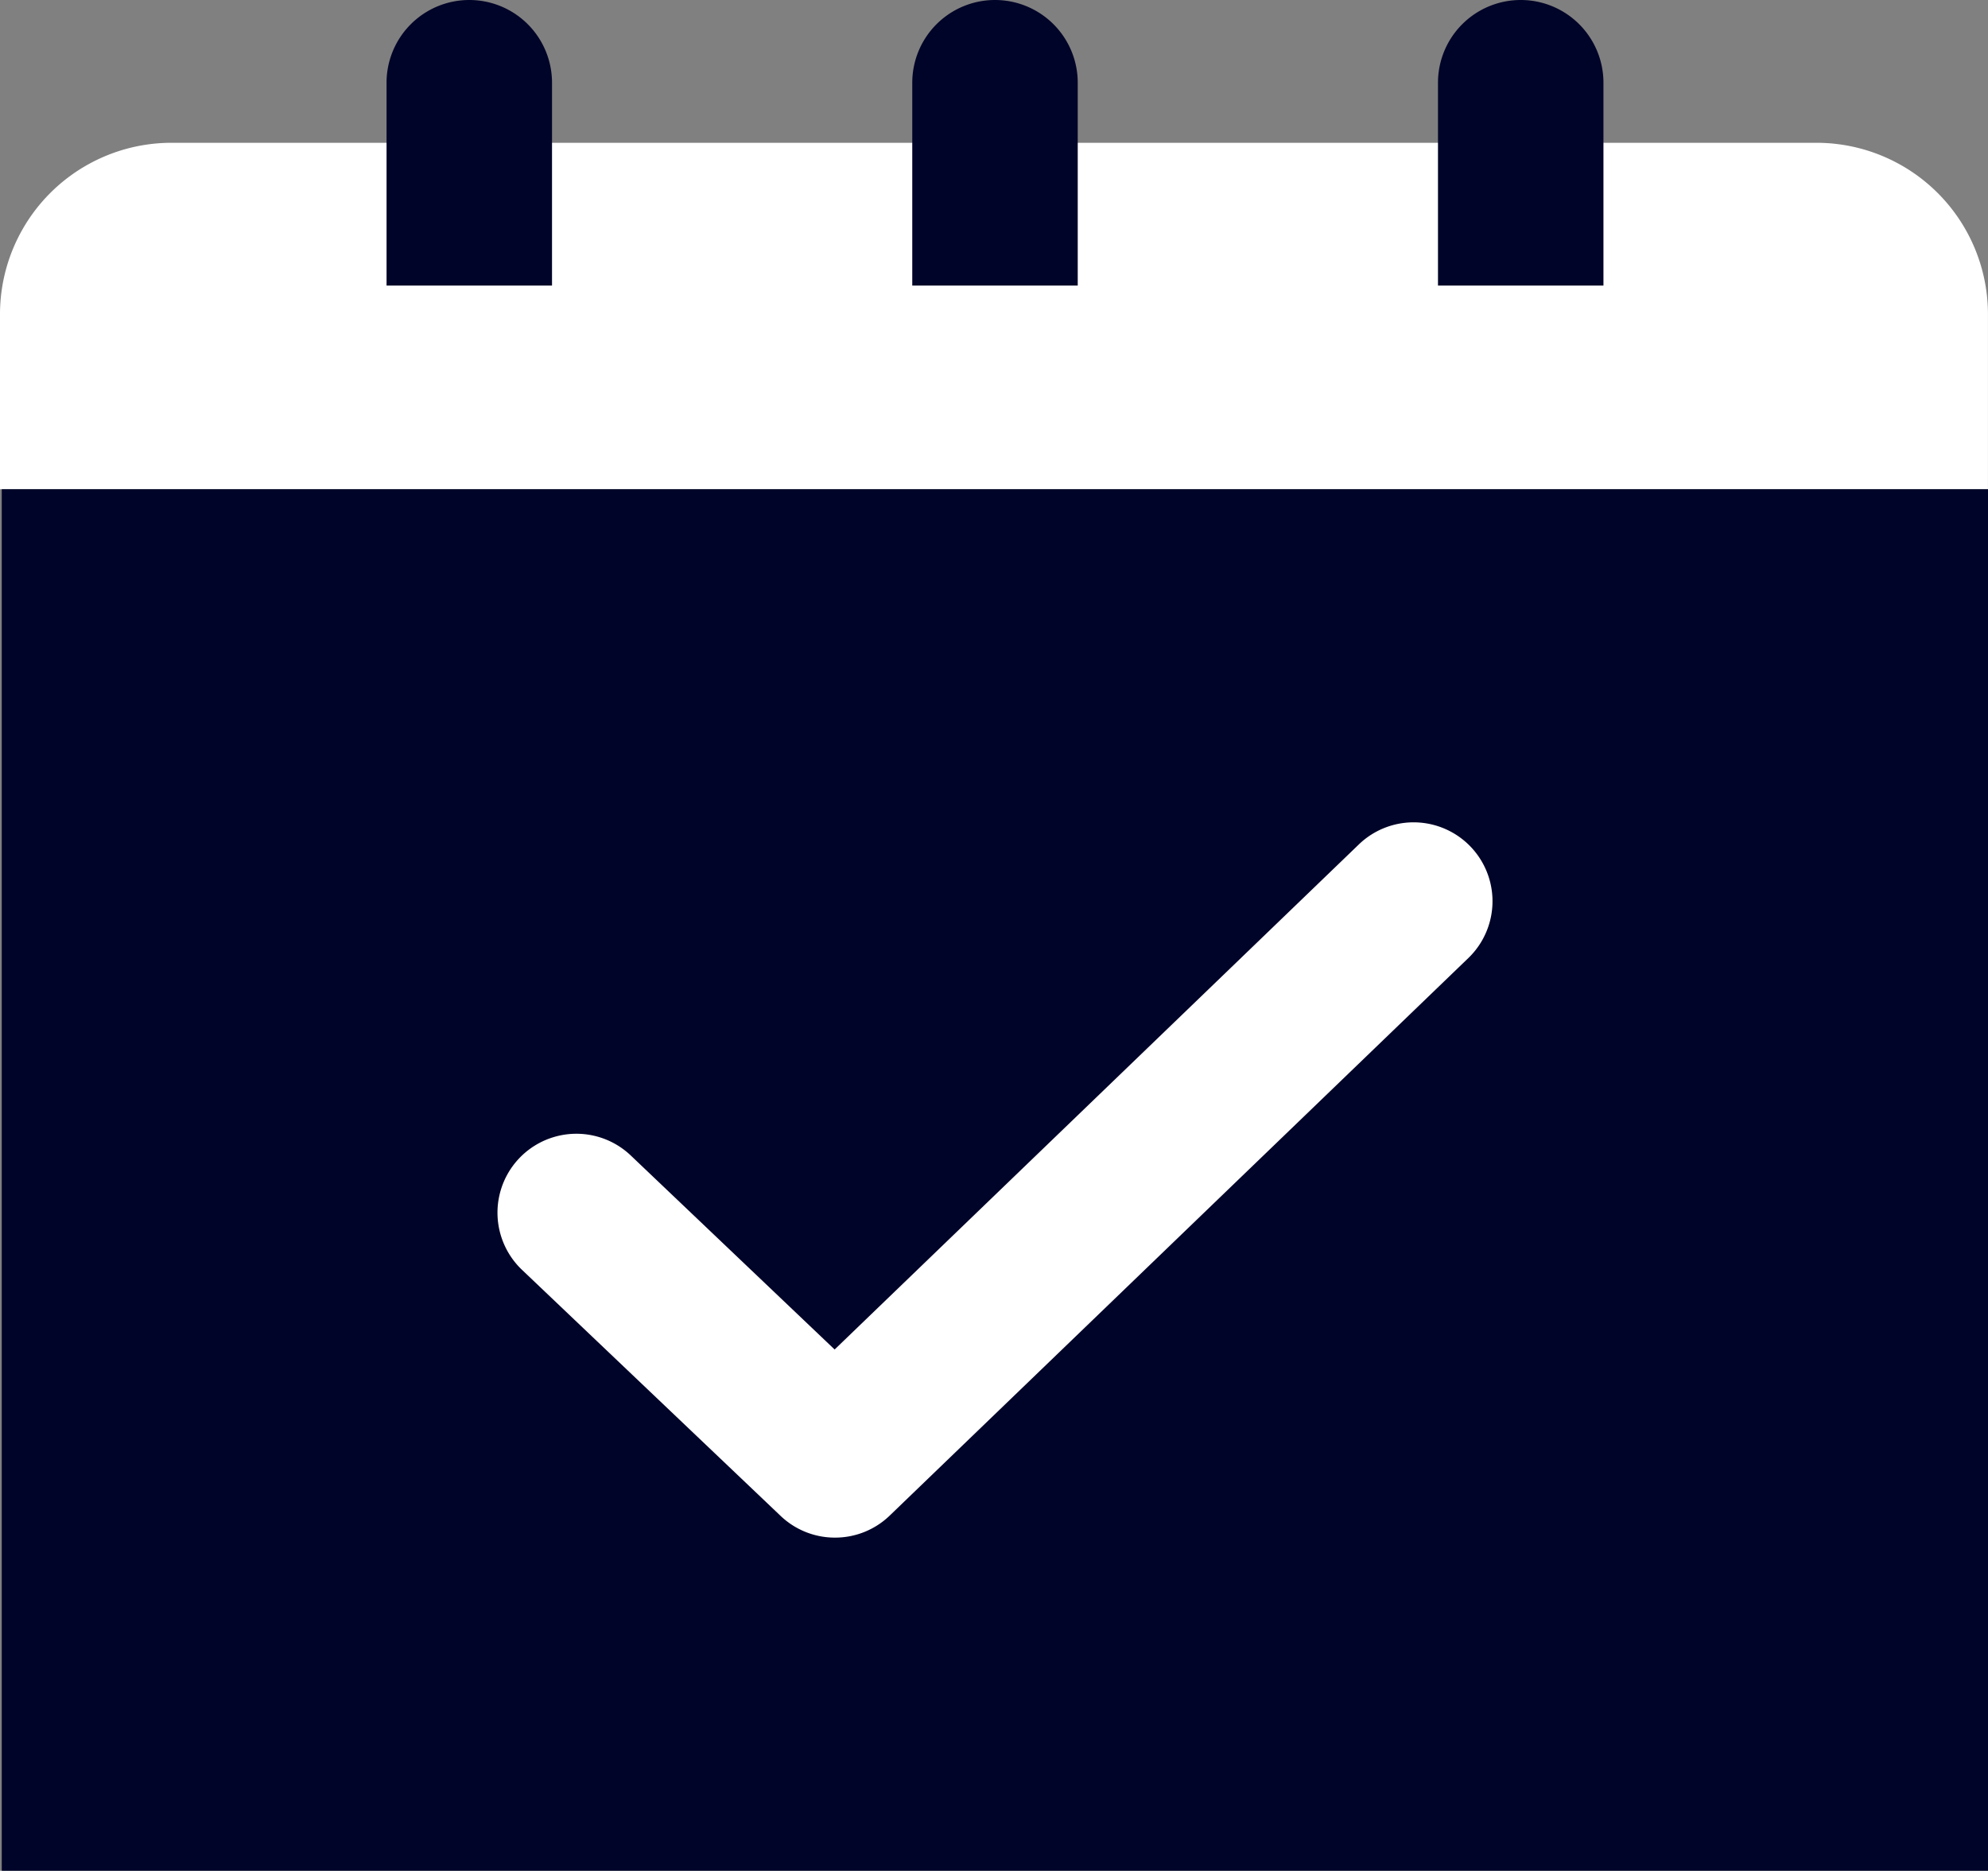
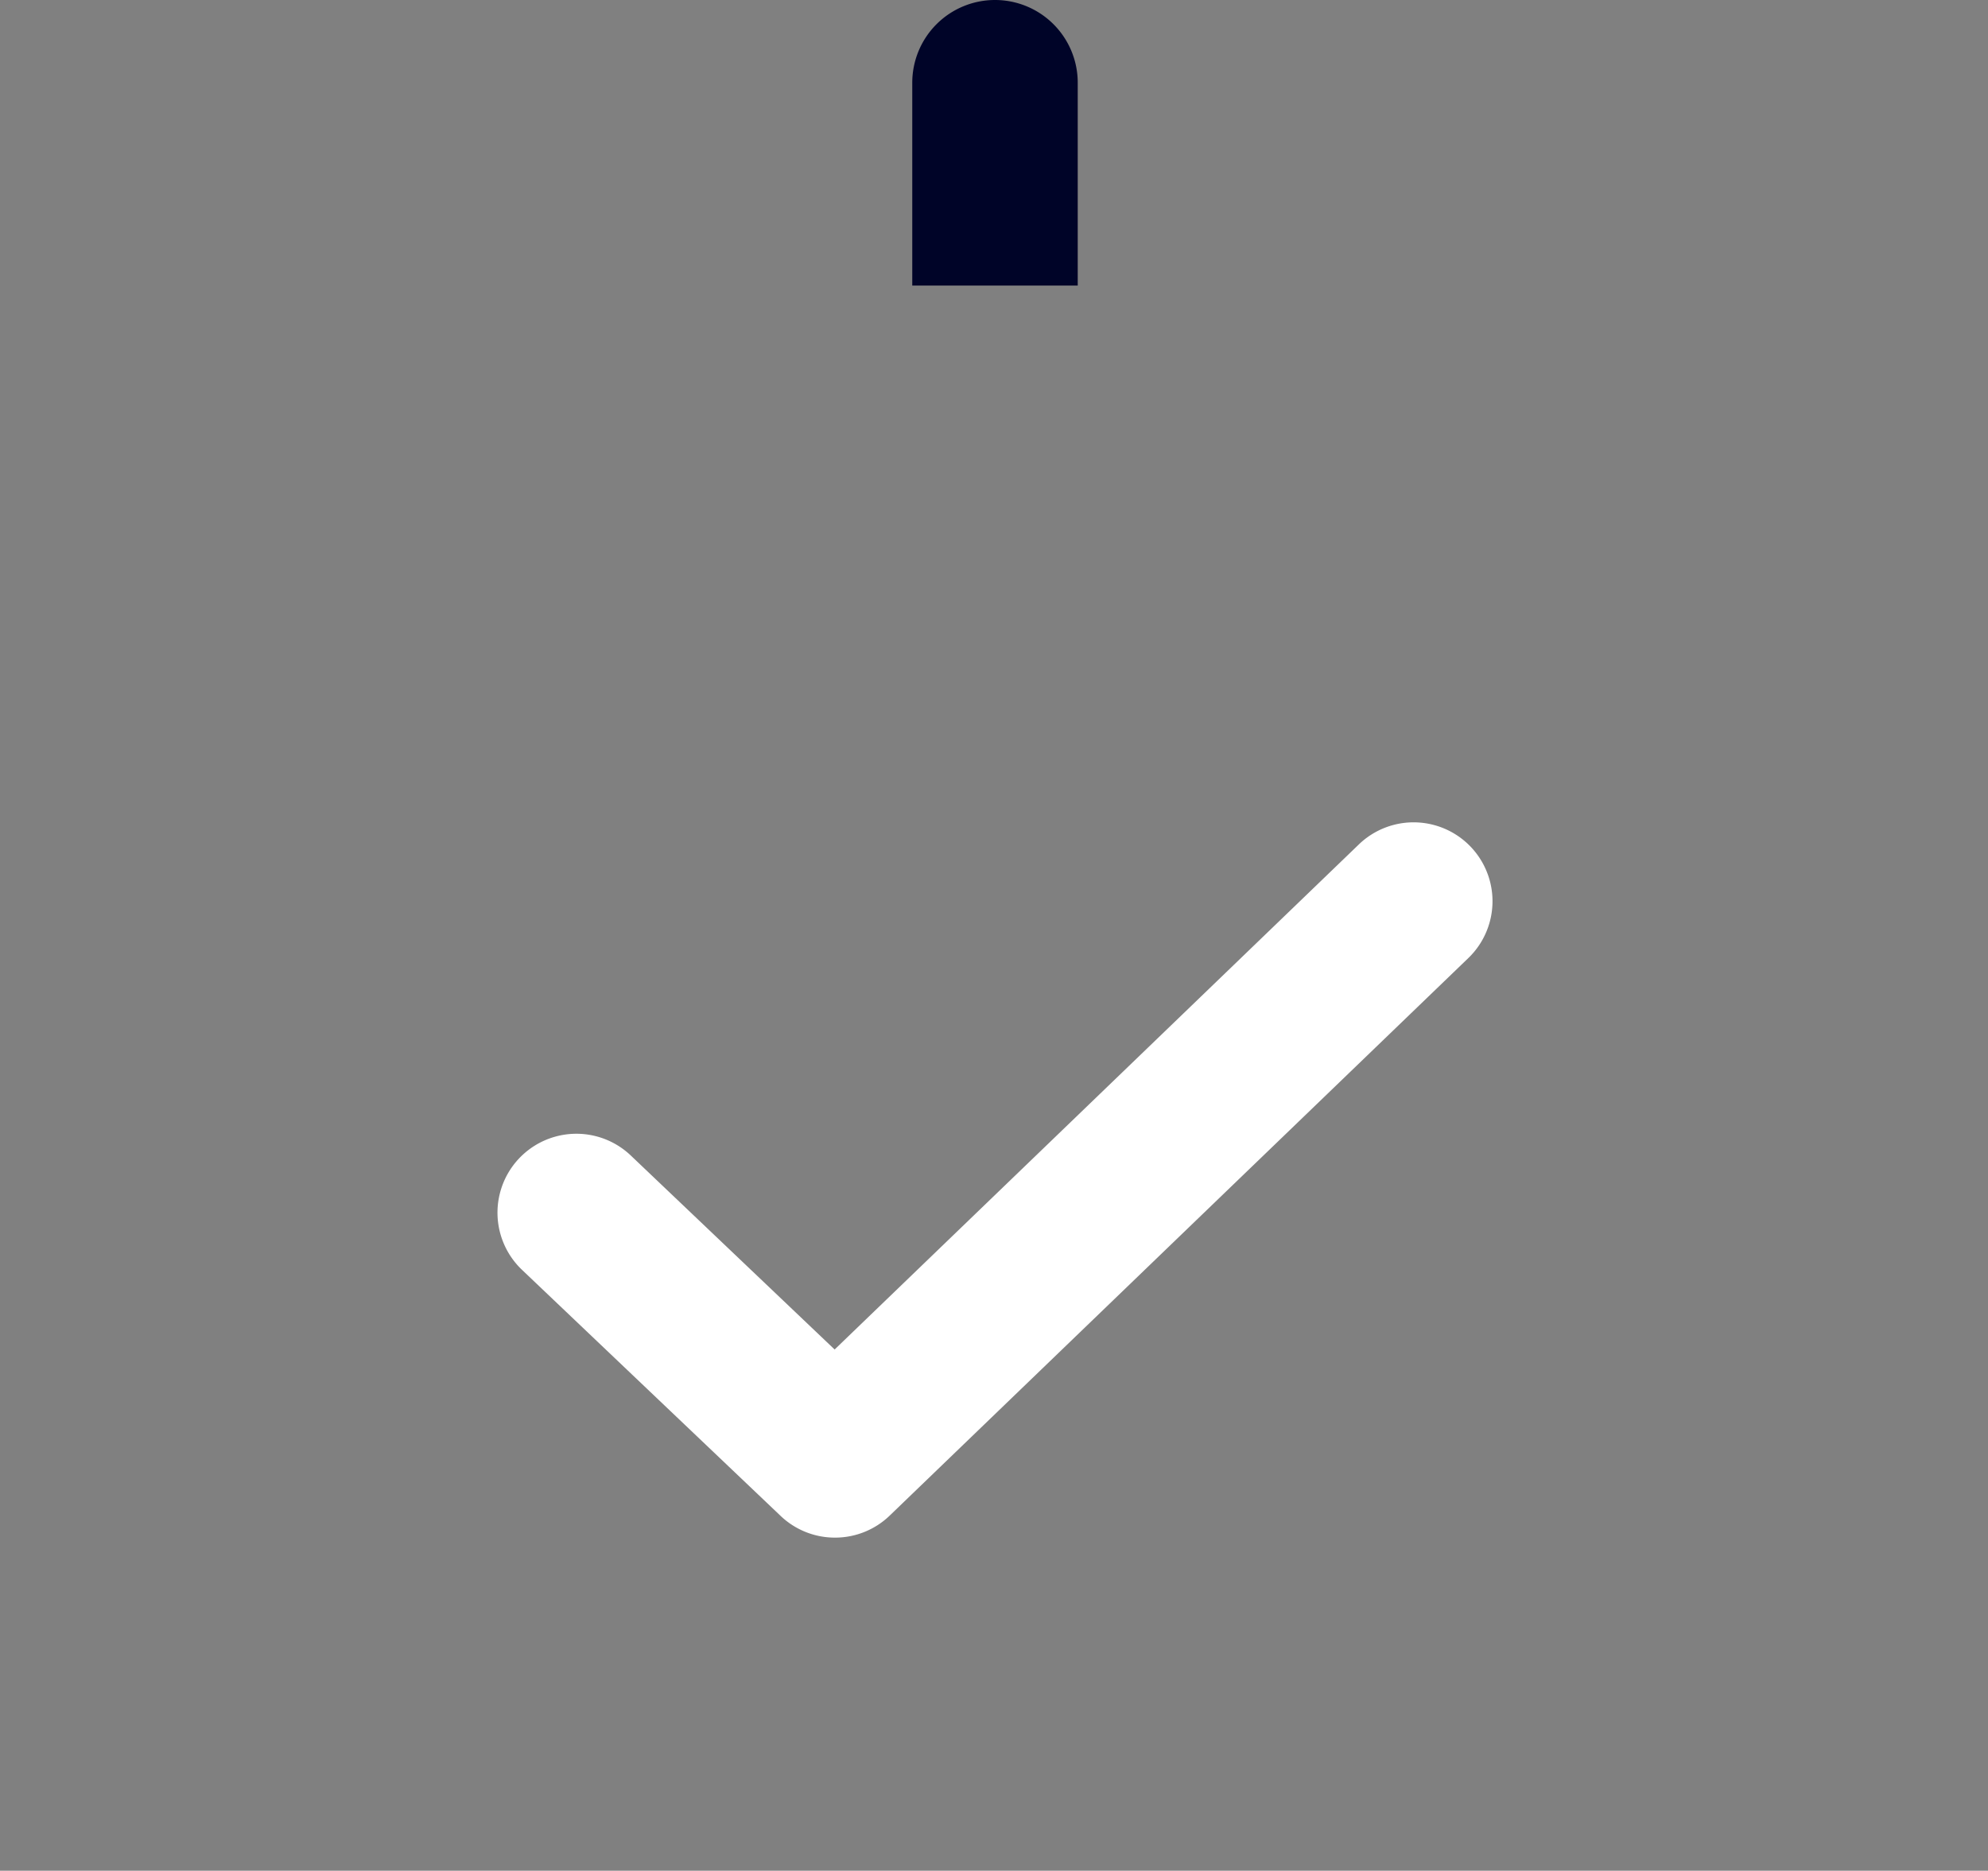
<svg xmlns="http://www.w3.org/2000/svg" width="48.683" height="45.814" viewBox="0 0 48.683 45.814">
  <rect x="0" y="0" width="48.683" height="45.814" fill="#808080" stroke="none" />
  <g id="Groupe_5973" data-name="Groupe 5973" transform="translate(-125.733 -573.704)">
-     <path id="Rectangle_765" data-name="Rectangle 765" d="M4.2,0H44.482a4.2,4.2,0,0,1,4.2,4.2V8.484a0,0,0,0,1,0,0H0a0,0,0,0,1,0,0V4.2A4.2,4.2,0,0,1,4.2,0Z" transform="translate(125.733 577.201)" fill="#fff" />
-     <rect id="Rectangle_766" data-name="Rectangle 766" width="48.64" height="33.833" transform="translate(125.776 585.685)" fill="#000428" />
    <g id="Groupe_5971" data-name="Groupe 5971">
      <path id="Tracé_9179" data-name="Tracé 9179" d="M146.181,611.36a1.925,1.925,0,0,1-1.332-.532l-6.333-6.026a1.932,1.932,0,1,1,2.664-2.8l4.992,4.751,12.837-12.369a1.932,1.932,0,0,1,2.682,2.782l-14.169,13.653A1.926,1.926,0,0,1,146.181,611.36Z" fill="#fff" />
    </g>
    <g id="Groupe_5972" data-name="Groupe 5972">
-       <path id="Rectangle_767" data-name="Rectangle 767" d="M2.026,0h0A2.026,2.026,0,0,1,4.052,2.026V6.993a0,0,0,0,1,0,0H0a0,0,0,0,1,0,0V2.026A2.026,2.026,0,0,1,2.026,0Z" transform="translate(135.199 573.704)" fill="#000428" />
      <path id="Rectangle_768" data-name="Rectangle 768" d="M2.026,0h0A2.026,2.026,0,0,1,4.052,2.026V6.993a0,0,0,0,1,0,0H0a0,0,0,0,1,0,0V2.026A2.026,2.026,0,0,1,2.026,0Z" transform="translate(148.073 573.704)" fill="#000428" />
-       <path id="Rectangle_769" data-name="Rectangle 769" d="M2.026,0h0A2.026,2.026,0,0,1,4.052,2.026V6.993a0,0,0,0,1,0,0H0a0,0,0,0,1,0,0V2.026A2.026,2.026,0,0,1,2.026,0Z" transform="translate(160.947 573.704)" fill="#000428" />
    </g>
  </g>
</svg>